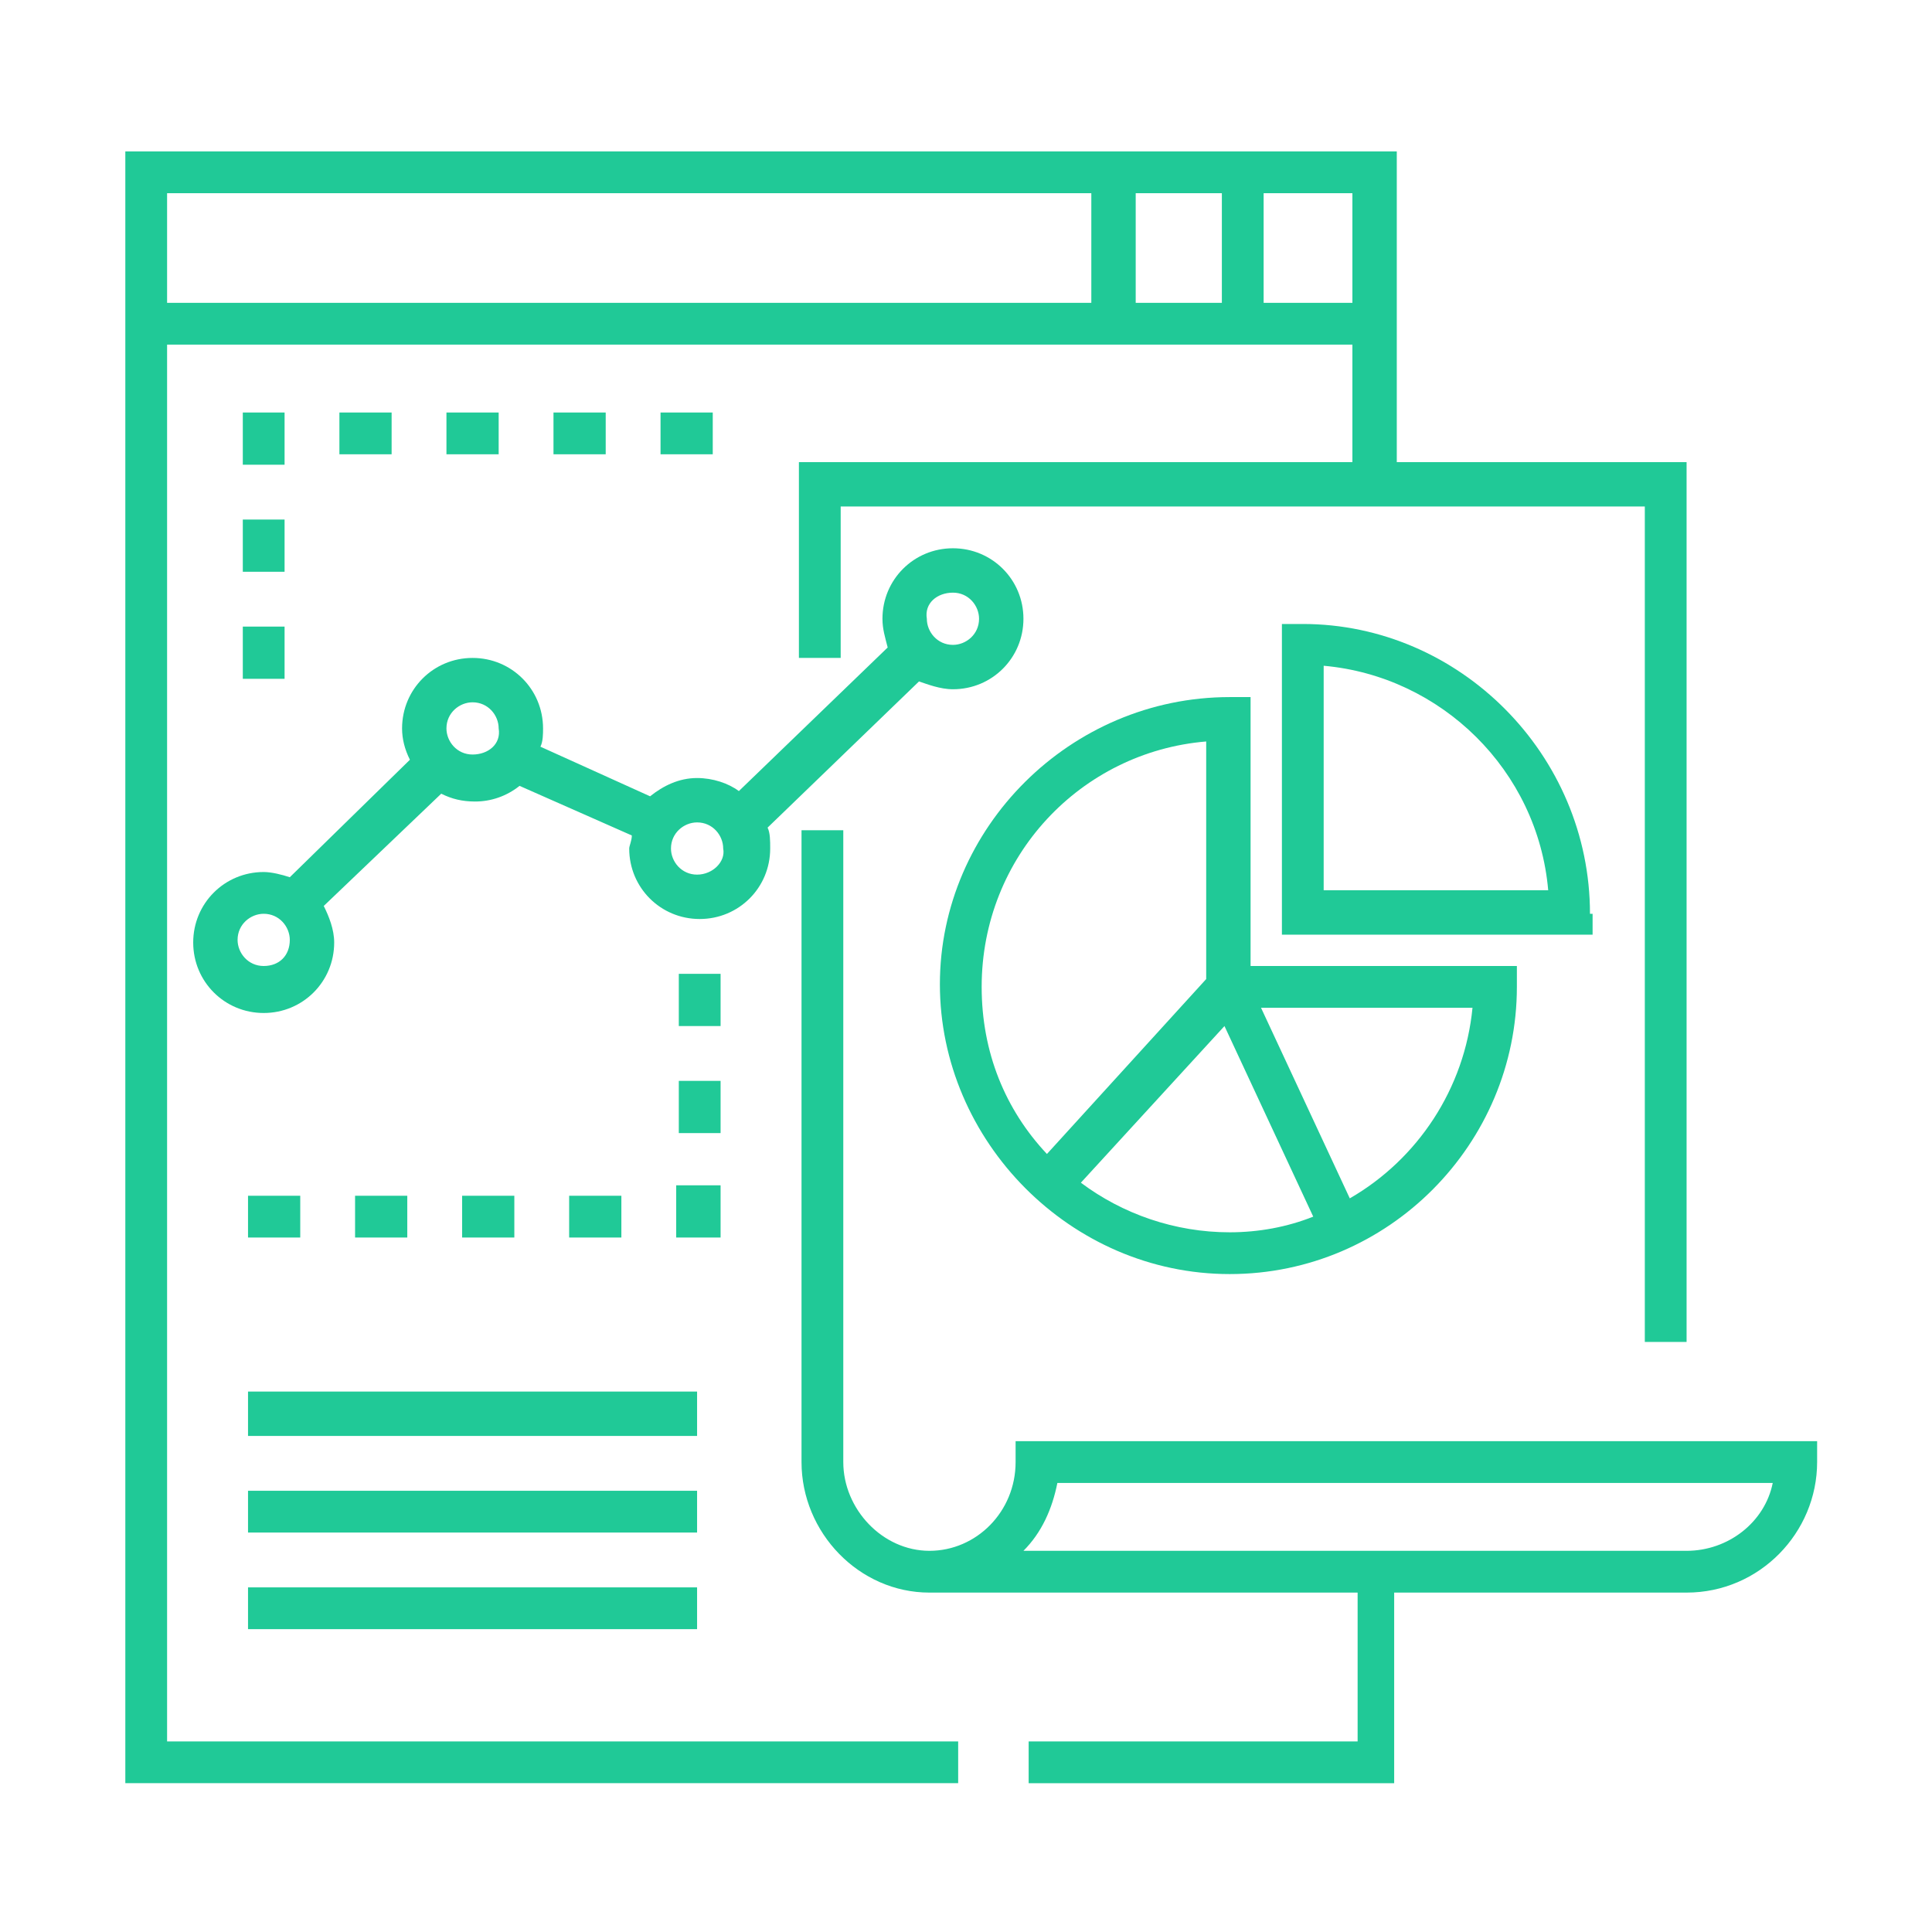
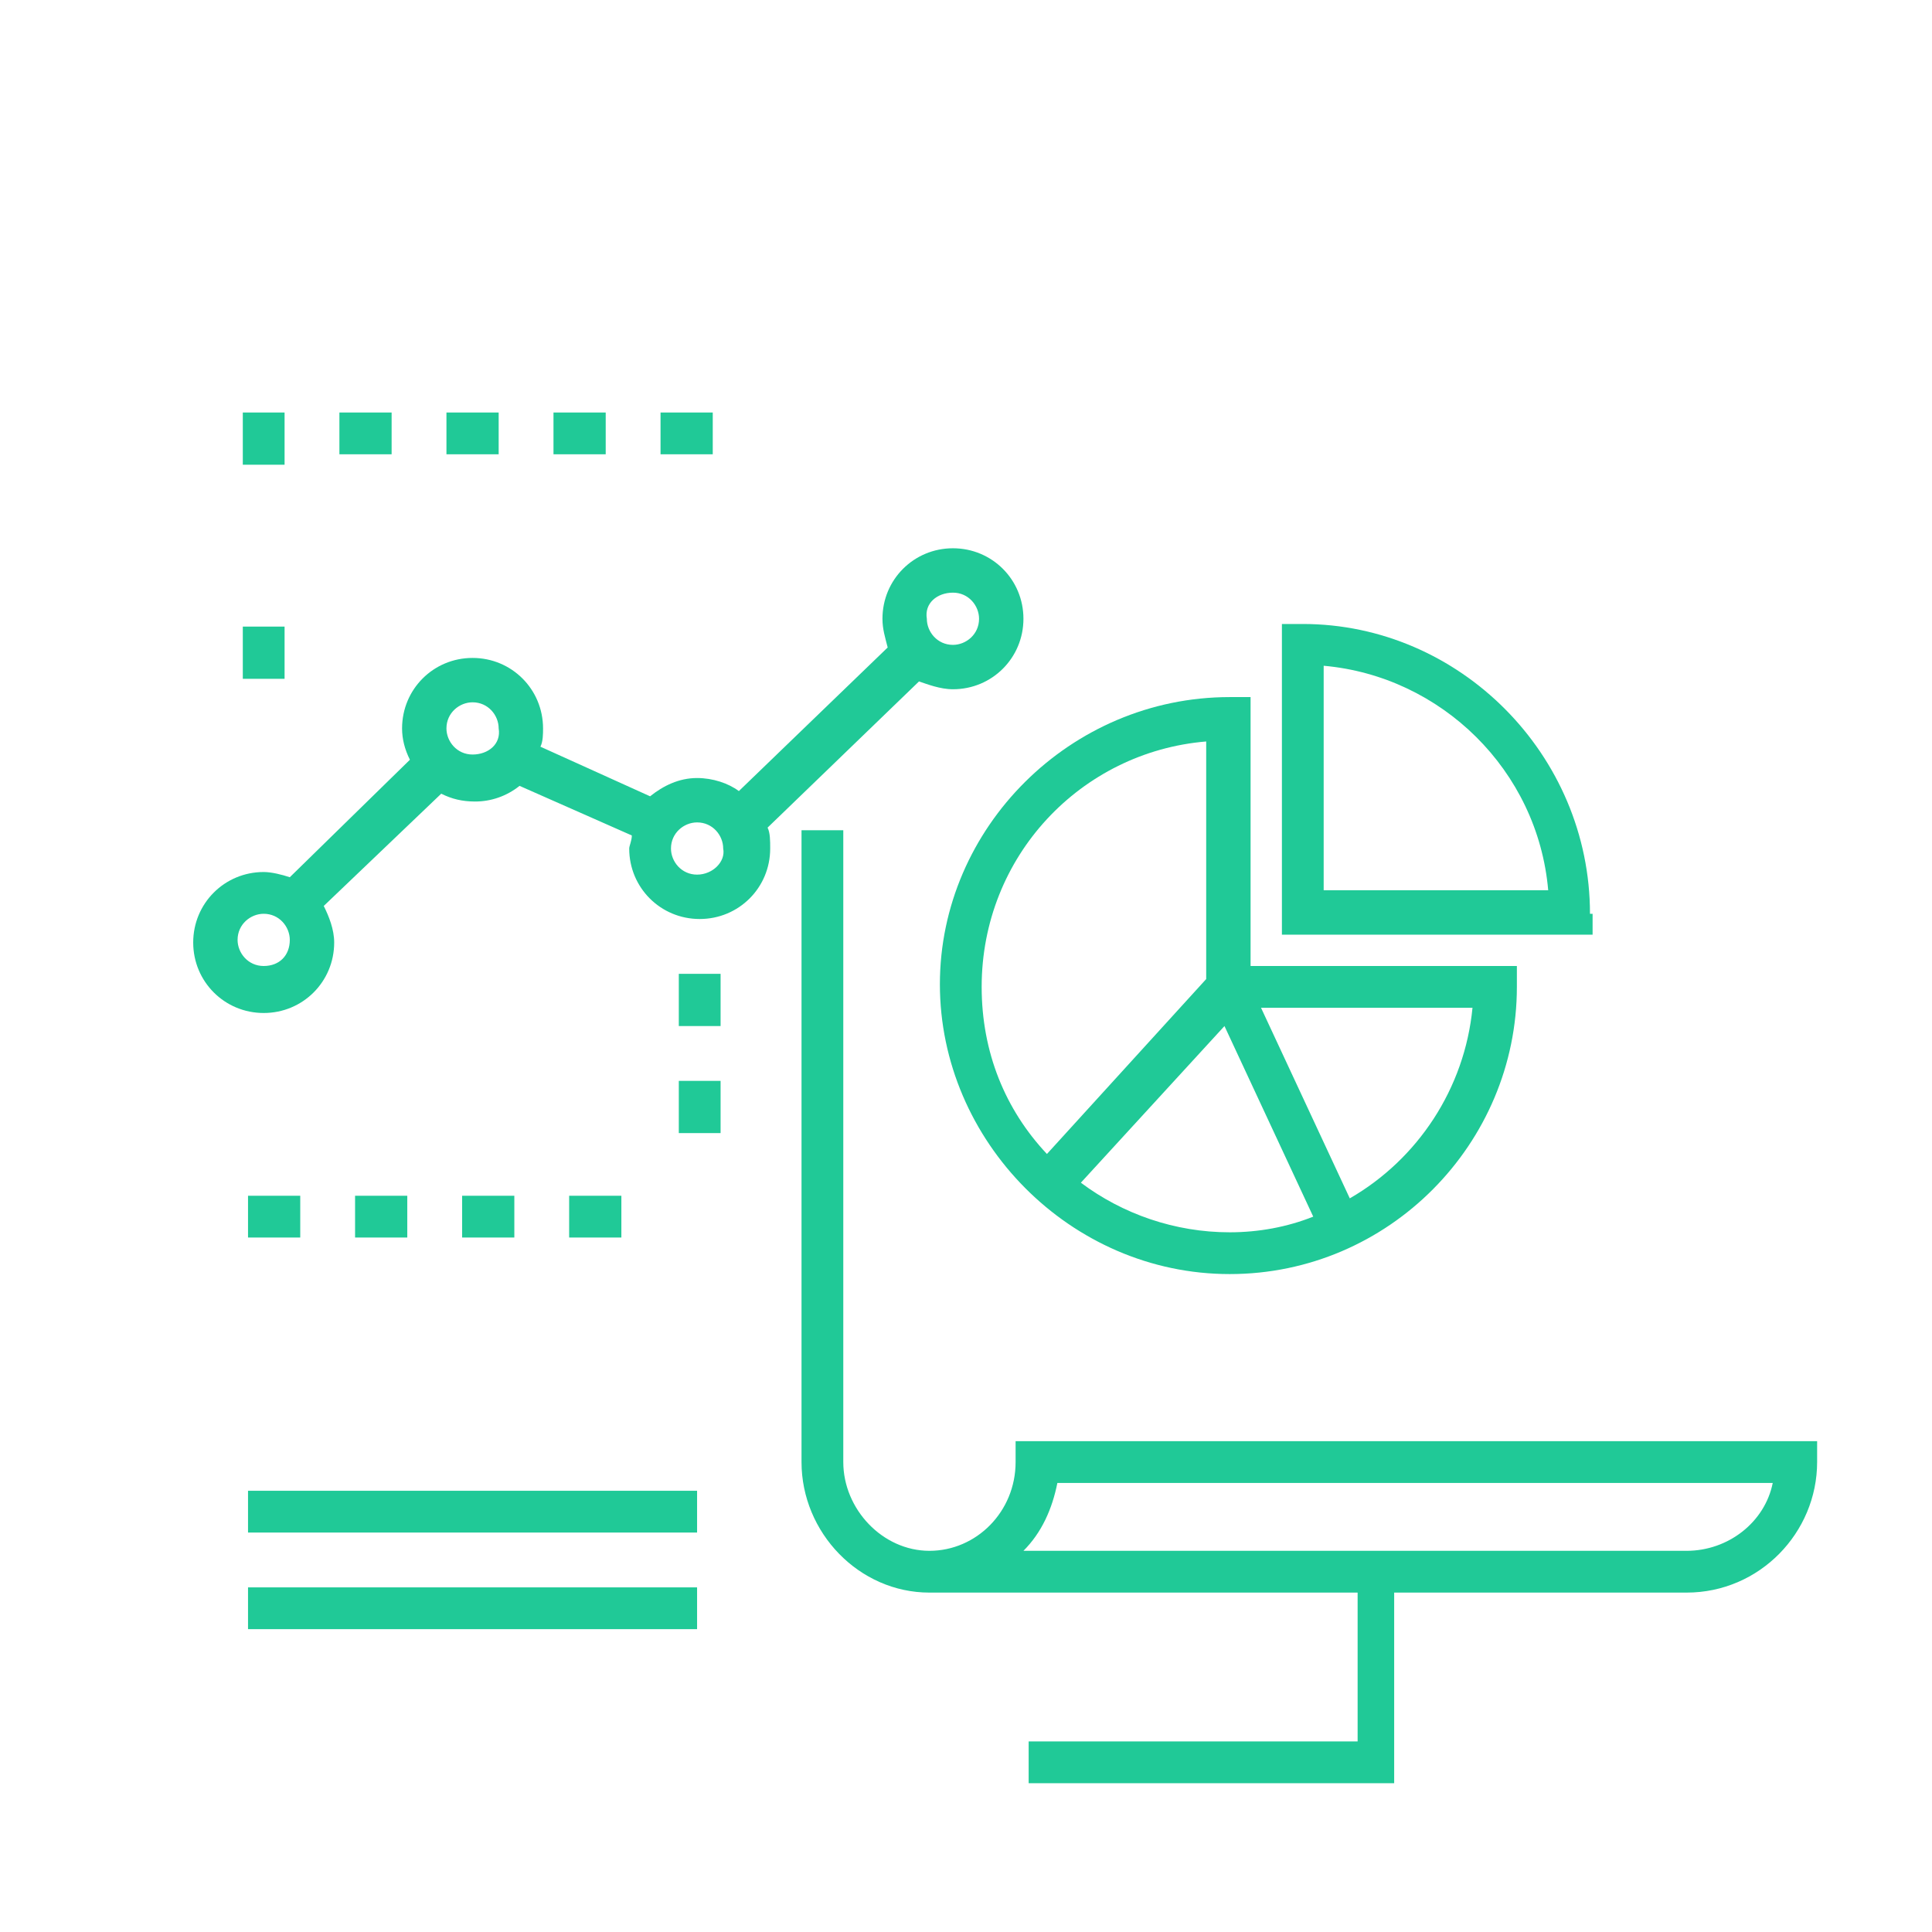
<svg xmlns="http://www.w3.org/2000/svg" xmlns:xlink="http://www.w3.org/1999/xlink" version="1.1" id="Слой_1" x="0px" y="0px" viewBox="0 0 74 74" style="enable-background:new 0 0 74 74;" xml:space="preserve">
  <style type="text/css">
	.st0{fill:#20C997;}
	.st1{clip-path:url(#SVGID_00000178900487322805856930000010055293370107903678_);}
	.st2{clip-path:url(#SVGID_00000142158561522734946740000017100421985495414694_);}
</style>
  <path class="st0" d="M9.5,57.1h17.2v1.6H9.5V57.1z" />
-   <path class="st0" d="M9.5,53.3h17.2V55H9.5V53.3z" />
+   <path class="st0" d="M9.5,53.3h17.2H9.5V53.3z" />
  <path class="st0" d="M9.5,60.8h17.2v1.6H9.5V60.8z" />
-   <path class="st0" d="M9.3,19.9h1.6v2H9.3V19.9z" />
  <path class="st0" d="M9.3,24h1.6v2H9.3V24z" />
  <path class="st0" d="M10.9,17.8v-2H9.3v2H10.9z" />
  <path class="st0" d="M13,15.8h2v1.6h-2V15.8z" />
  <path class="st0" d="M17.1,15.8h2v1.6h-2V15.8z" />
  <path class="st0" d="M21.2,15.8h2v1.6h-2V15.8z" />
  <path class="st0" d="M25.3,15.8h2v1.6h-2V15.8z" />
  <path class="st0" d="M26,37.3h1.6v2H26V37.3z" />
  <path class="st0" d="M9.5,45.8h2v1.6h-2V45.8z" />
  <path class="st0" d="M13.6,45.8h2v1.6h-2V45.8z" />
  <path class="st0" d="M26,41.4h1.6v2H26V41.4z" />
-   <path class="st0" d="M27.6,45.4h-1.7v2h1.7V45.4z" />
  <path class="st0" d="M21.8,45.8h2v1.6h-2V45.8z" />
  <path class="st0" d="M17.7,45.8h2v1.6h-2V45.8z" />
  <g>
    <defs>
      <rect id="SVGID_1_" x="30.1" y="31.1" width="39.5" height="37.3" />
    </defs>
    <clipPath id="SVGID_00000016075837554927913880000001637157138320661659_">
      <use xlink:href="#SVGID_1_" style="overflow:visible;" />
    </clipPath>
    <g style="clip-path:url(#SVGID_00000016075837554927913880000001637157138320661659_);">
      <path class="st0" d="M38.9,55.2V56c0,1.9-1.5,3.4-3.3,3.4c-1.8,0-3.3-1.6-3.3-3.4V31.8h-1.6V56c0,2.7,2.2,5,4.9,5v0c0,0,0,0,0.1,0    c0,0,0.1,0,0.1,0h16.2v5.7H39.4v1.6h14v-7.3h11.2c2.8,0,5-2.3,5-5v-0.8H38.9z M64.6,59.4H39.2c0.7-0.7,1.1-1.6,1.3-2.6h27.4    C67.6,58.3,66.2,59.4,64.6,59.4z" />
    </g>
  </g>
  <g>
    <defs>
      <rect id="SVGID_00000088120306699829372490000011448255090347859074_" x="4.7" y="5.8" width="60.1" height="62.7" />
    </defs>
    <clipPath id="SVGID_00000099648410237412479350000013129494255978238081_">
      <use xlink:href="#SVGID_00000088120306699829372490000011448255090347859074_" style="overflow:visible;" />
    </clipPath>
    <g style="clip-path:url(#SVGID_00000099648410237412479350000013129494255978238081_);">
-       <path class="st0" d="M6.4,13.2h45.4v4.5H30.6v7.5h1.6v-5.8H63v32h1.6V17.7H53.5v-12H4.8v62.6h31.9v-1.6H6.4V13.2z M48.4,7.4h3.4    v4.2h-3.4V7.4z M43.5,7.4h3.3v4.2h-3.3V7.4z M6.4,7.4h35.4v4.2H6.4V7.4z" />
-     </g>
+       </g>
  </g>
  <path class="st0" d="M47.1,48.8c6.1,0,11-5,11-11v-0.8H47.9V26.7h-0.8c-6.1,0-11.1,5-11.1,11S41,48.8,47.1,48.8z M56.4,38.6  c-0.3,3.1-2.1,5.8-4.7,7.3l-3.4-7.3H56.4z M50.3,46.6c-1,0.4-2.1,0.6-3.2,0.6c-2.1,0-4.1-0.7-5.7-1.9l5.5-6L50.3,46.6z M46.2,28.4  v9.1l-6.1,6.7c-1.6-1.7-2.5-3.9-2.5-6.4C37.6,32.8,41.4,28.8,46.2,28.4z" />
  <path class="st0" d="M60.9,35c0-6.1-5-11.1-11-11.1h-0.8v11.9h11.9V35z M50.7,34.1v-8.6c4.5,0.4,8.2,4,8.6,8.6H50.7z" />
  <path class="st0" d="M36.5,26.4c1.5,0,2.7-1.2,2.7-2.7c0-1.5-1.2-2.7-2.7-2.7c-1.5,0-2.7,1.2-2.7,2.7c0,0.4,0.1,0.7,0.2,1.1  l-5.7,5.5c-0.4-0.3-1-0.5-1.6-0.5c-0.7,0-1.3,0.3-1.8,0.7l-4.2-1.9c0.1-0.2,0.1-0.5,0.1-0.7c0-1.5-1.2-2.7-2.7-2.7  c-1.5,0-2.7,1.2-2.7,2.7c0,0.4,0.1,0.8,0.3,1.2l-4.6,4.5c-0.3-0.1-0.7-0.2-1-0.2c-1.5,0-2.7,1.2-2.7,2.7c0,1.5,1.2,2.7,2.7,2.7  c1.5,0,2.7-1.2,2.7-2.7c0-0.5-0.2-1-0.4-1.4l4.5-4.3c0.4,0.2,0.8,0.3,1.3,0.3c0.6,0,1.2-0.2,1.7-0.6l4.3,1.9c0,0.2-0.1,0.4-0.1,0.5  c0,1.5,1.2,2.7,2.7,2.7c1.5,0,2.7-1.2,2.7-2.7c0-0.3,0-0.6-0.1-0.8l5.8-5.6C35.5,26.2,36,26.4,36.5,26.4z M36.5,22.7  c0.6,0,1,0.5,1,1c0,0.6-0.5,1-1,1c-0.6,0-1-0.5-1-1C35.4,23.1,35.9,22.7,36.5,22.7z M10.1,37c-0.6,0-1-0.5-1-1c0-0.6,0.5-1,1-1  c0.6,0,1,0.5,1,1C11.1,36.6,10.7,37,10.1,37z M18.1,28.9c-0.6,0-1-0.5-1-1c0-0.6,0.5-1,1-1c0.6,0,1,0.5,1,1  C19.2,28.5,18.7,28.9,18.1,28.9z M26.7,33.5c-0.6,0-1-0.5-1-1c0-0.6,0.5-1,1-1c0.6,0,1,0.5,1,1C27.8,33,27.3,33.5,26.7,33.5z" />
</svg>